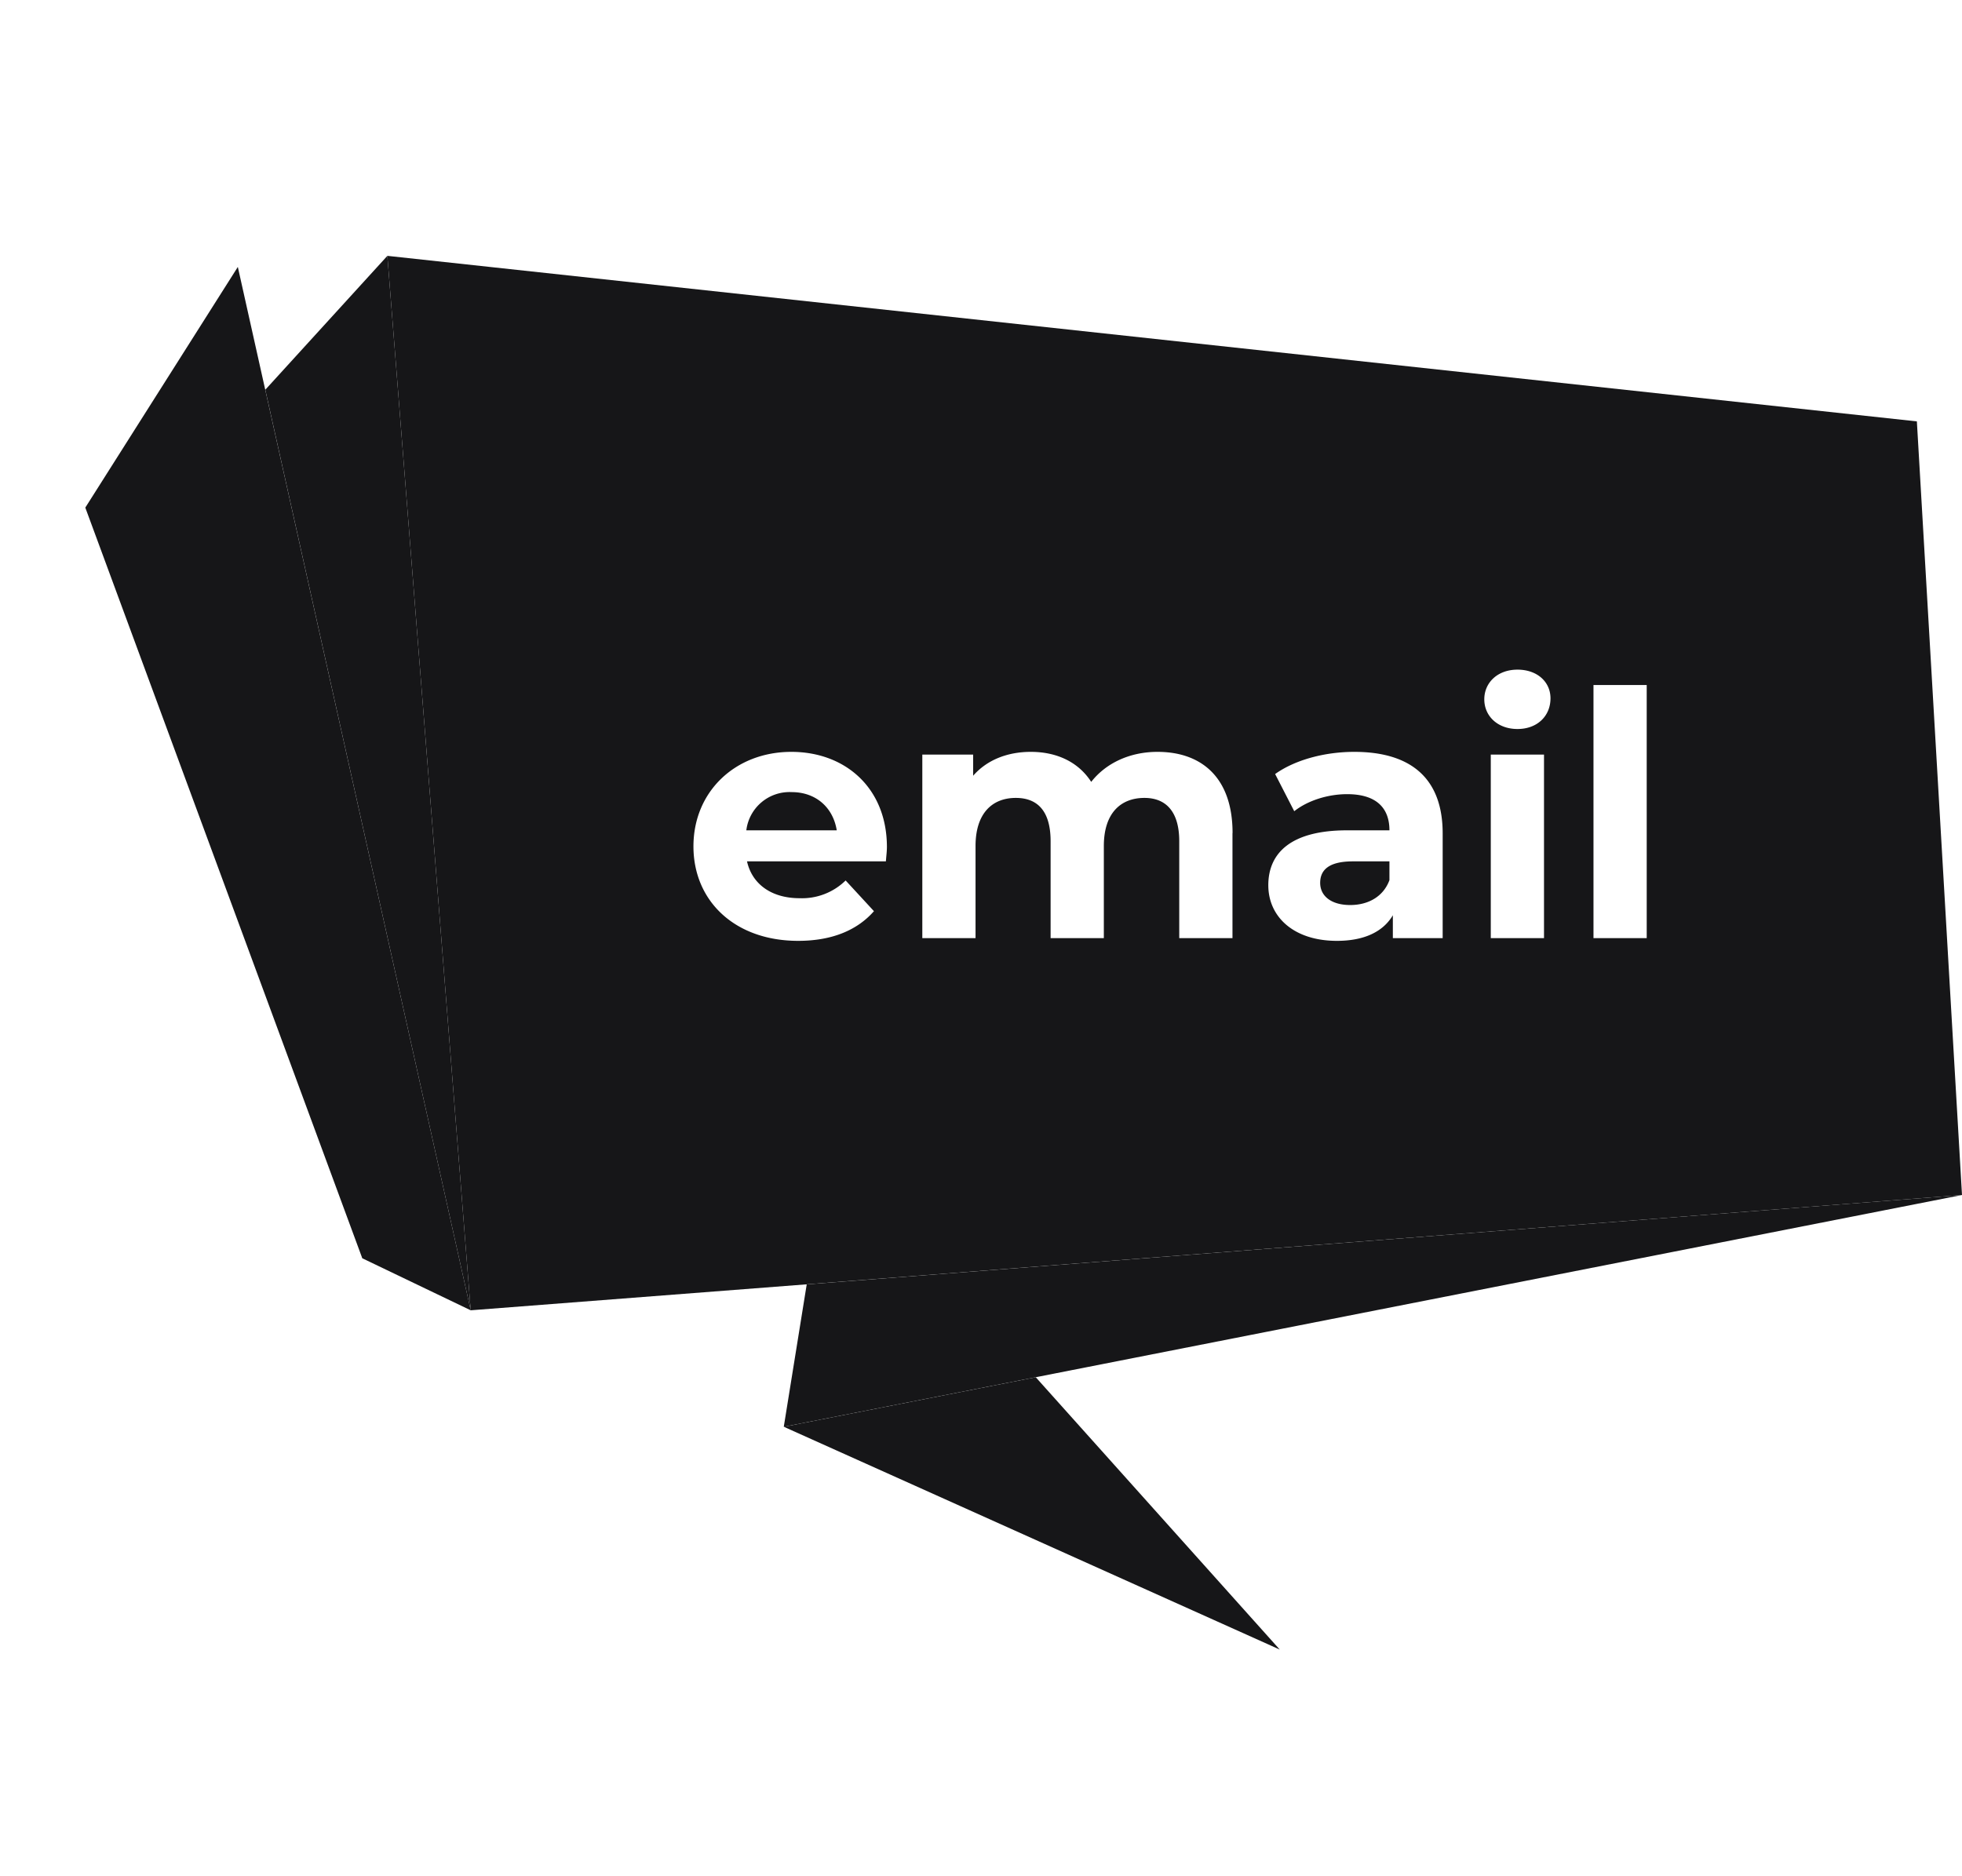
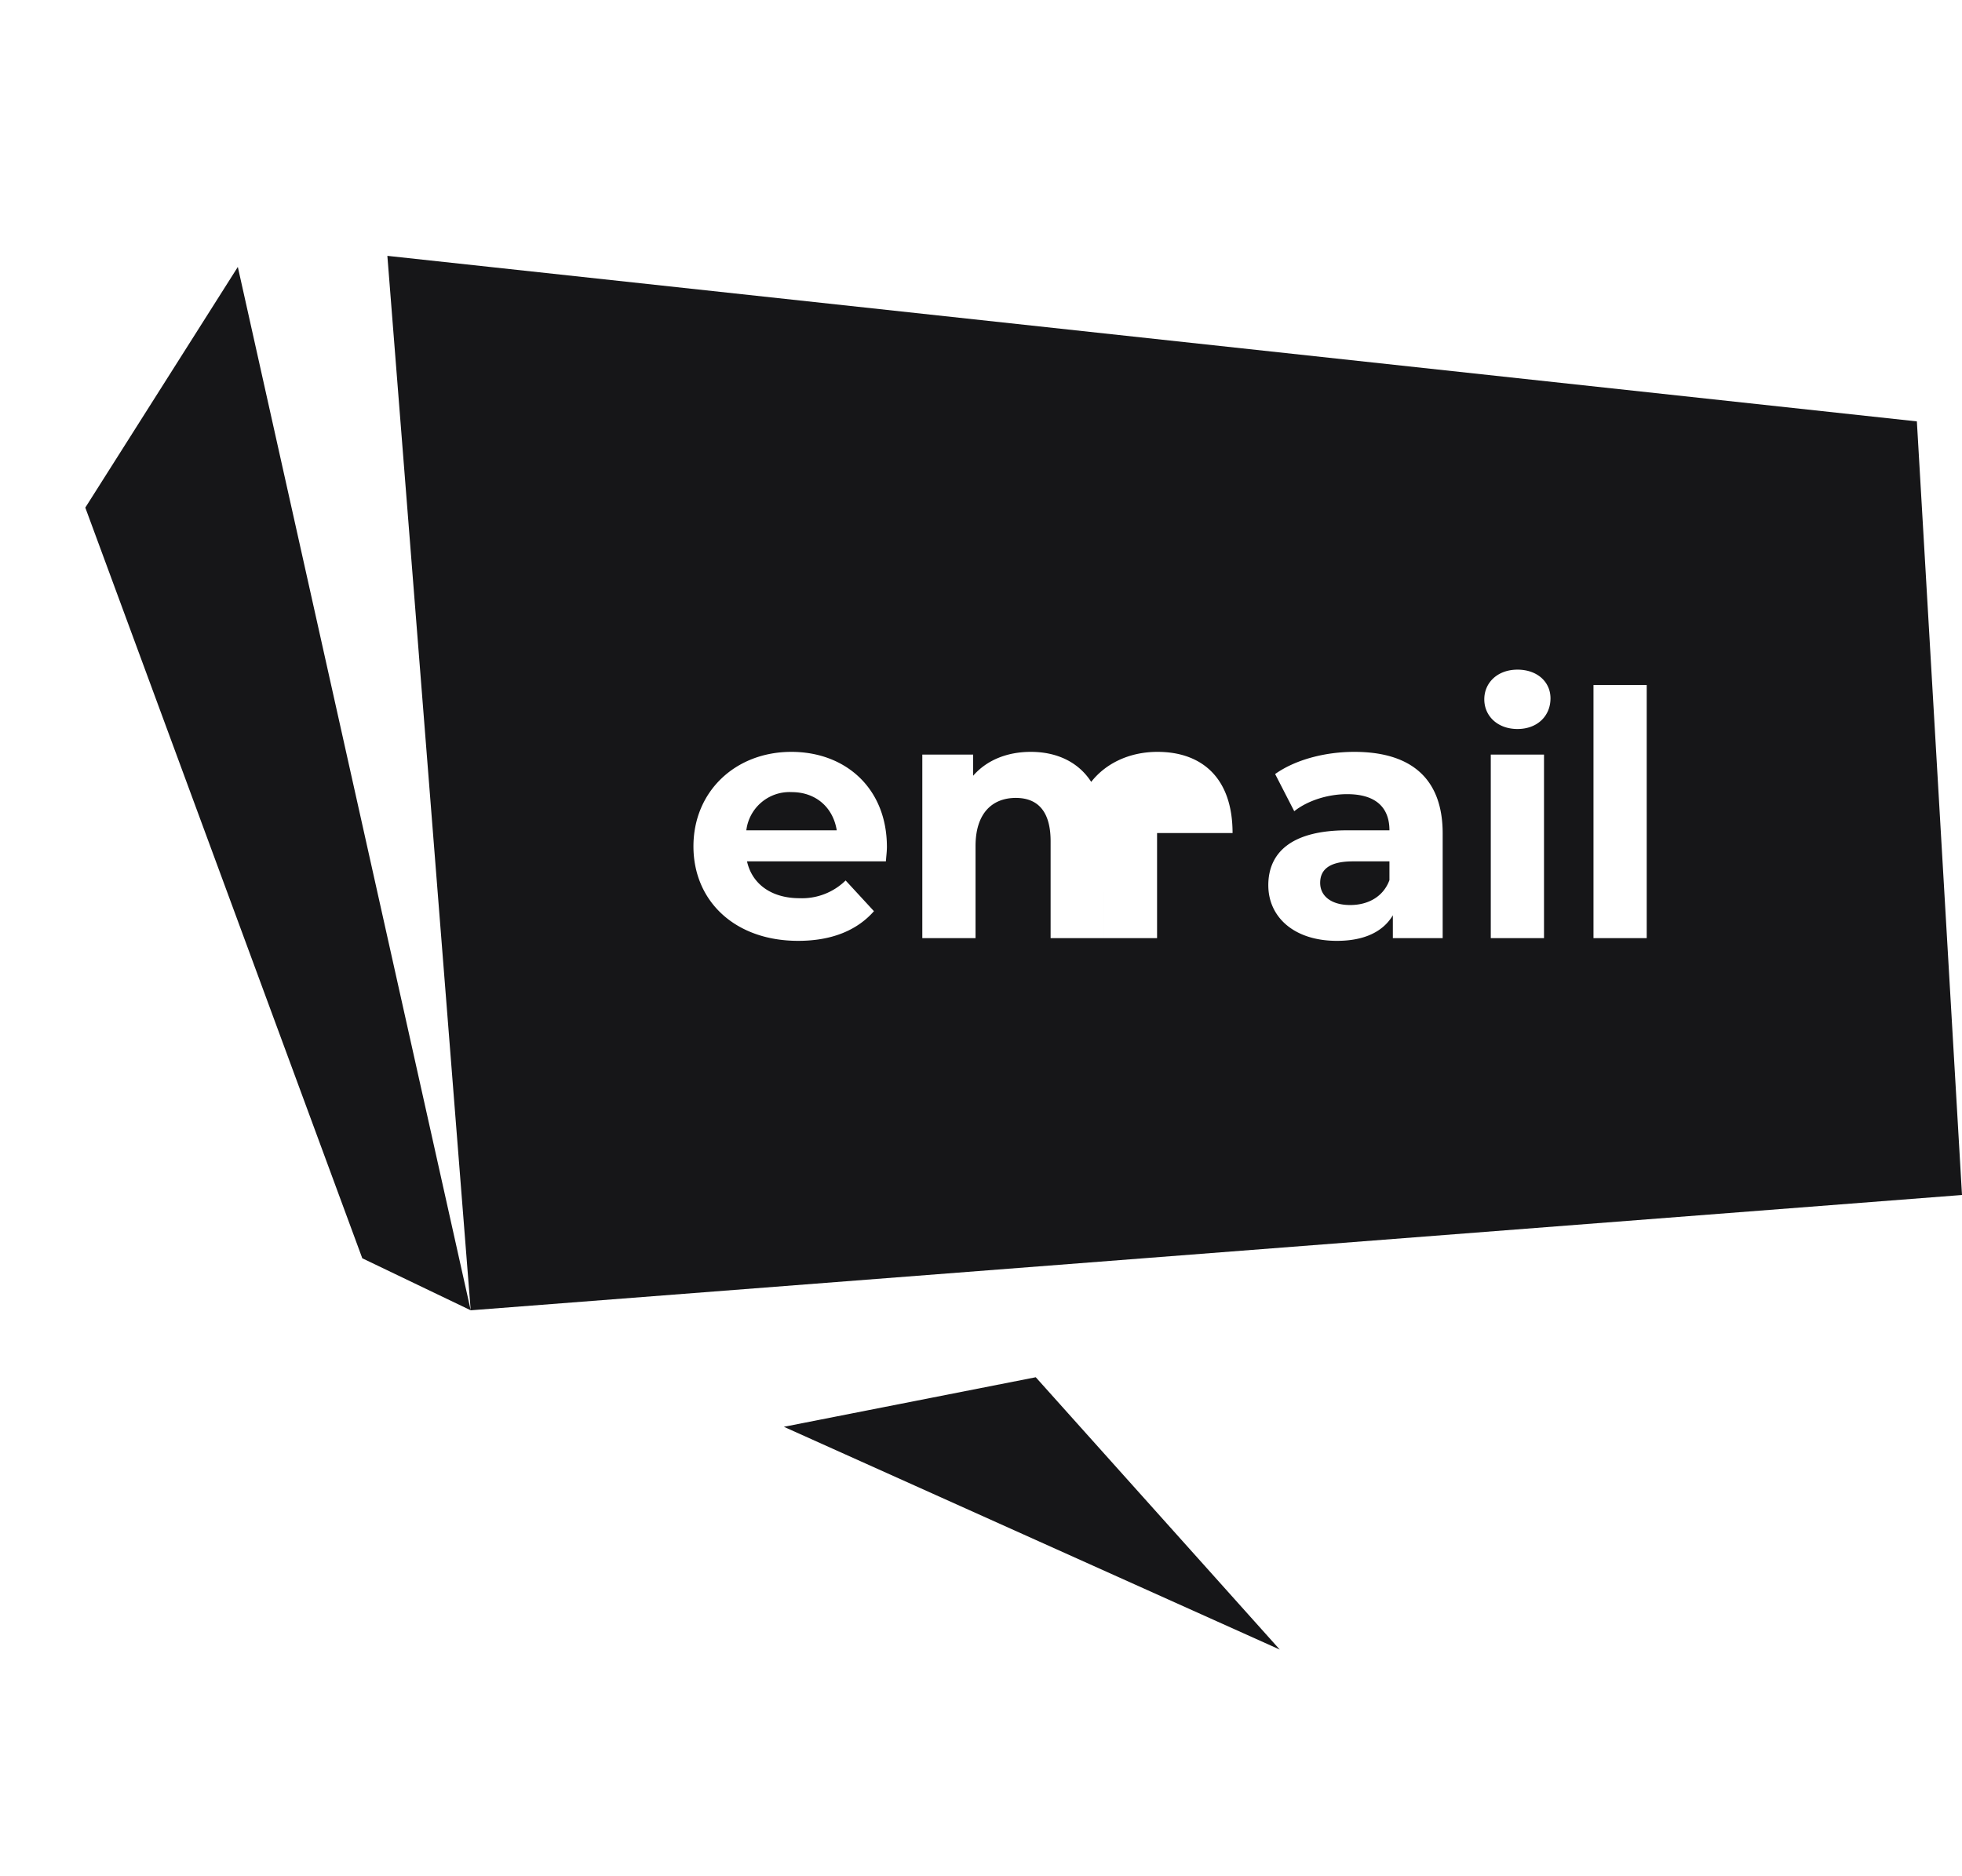
<svg xmlns="http://www.w3.org/2000/svg" width="23" height="22" fill="none">
-   <path fill-rule="evenodd" clip-rule="evenodd" d="m4.541 3 .977 12.364L3.11 4.57 4.541 3zm4.916 12.06L23 14.012 9.188 16.73l.269-1.67z" fill="#161618" />
-   <path fill-rule="evenodd" clip-rule="evenodd" d="M22.471 4.941 4.541 3l.977 12.364L2.788 3.13 1 5.952l3.247 8.802 1.271.61L23 14.012l-.529-9.07zM17.4 8.2c0 .196.156.348.389.348.232 0 .387-.152.387-.36 0-.192-.155-.336-.387-.336-.233 0-.389.152-.389.348zm.076.648V11h.624V8.848h-.623zm-7.087 1.203c.004-.04.008-.085.008-.119 0-.692-.488-1.116-1.12-1.116-.656 0-1.148.464-1.148 1.108 0 .64.484 1.108 1.228 1.108.388 0 .688-.12.888-.348l-.332-.36a.73.73 0 0 1-.54.208c-.328 0-.556-.164-.616-.432h1.628l.004-.048zm-1.64-.315a.51.51 0 0 1 .532-.448c.28 0 .484.176.528.448h-1.06zm5.7.032c0-.656-.369-.952-.88-.952-.325 0-.605.132-.777.352-.152-.236-.408-.352-.708-.352-.276 0-.516.096-.676.28v-.248h-.596V11h.624V9.92c0-.384.196-.564.472-.564.26 0 .408.16.408.508V11h.624V9.92c0-.384.196-.564.476-.564.252 0 .408.16.408.508V11h.624V9.768zm1.427-.952c.656 0 1.036.304 1.036.956V11h-.584v-.268c-.116.196-.34.3-.656.3-.504 0-.804-.28-.804-.652 0-.38.268-.644.924-.644h.496c0-.268-.16-.424-.496-.424-.228 0-.464.076-.62.2l-.224-.436c.236-.168.584-.26.928-.26zm-.048 1.796c.208 0 .388-.096.46-.292v-.22h-.428c-.292 0-.384.108-.384.252 0 .156.132.26.352.26zm2.852.388V8.032h.624V11h-.624zm-9.491 5.73 5.813 2.612-2.86-3.193-2.953.581z" fill="#161618" />
+   <path fill-rule="evenodd" clip-rule="evenodd" d="M22.471 4.941 4.541 3l.977 12.364L2.788 3.13 1 5.952l3.247 8.802 1.271.61L23 14.012l-.529-9.07zM17.4 8.2c0 .196.156.348.389.348.232 0 .387-.152.387-.36 0-.192-.155-.336-.387-.336-.233 0-.389.152-.389.348zm.076.648V11h.624V8.848h-.623zm-7.087 1.203c.004-.04.008-.085.008-.119 0-.692-.488-1.116-1.12-1.116-.656 0-1.148.464-1.148 1.108 0 .64.484 1.108 1.228 1.108.388 0 .688-.12.888-.348l-.332-.36a.73.73 0 0 1-.54.208c-.328 0-.556-.164-.616-.432h1.628l.004-.048zm-1.64-.315a.51.51 0 0 1 .532-.448c.28 0 .484.176.528.448h-1.06zm5.7.032c0-.656-.369-.952-.88-.952-.325 0-.605.132-.777.352-.152-.236-.408-.352-.708-.352-.276 0-.516.096-.676.28v-.248h-.596V11h.624V9.92c0-.384.196-.564.472-.564.26 0 .408.16.408.508V11h.624V9.92V11h.624V9.768zm1.427-.952c.656 0 1.036.304 1.036.956V11h-.584v-.268c-.116.196-.34.3-.656.3-.504 0-.804-.28-.804-.652 0-.38.268-.644.924-.644h.496c0-.268-.16-.424-.496-.424-.228 0-.464.076-.62.2l-.224-.436c.236-.168.584-.26.928-.26zm-.048 1.796c.208 0 .388-.096.46-.292v-.22h-.428c-.292 0-.384.108-.384.252 0 .156.132.26.352.26zm2.852.388V8.032h.624V11h-.624zm-9.491 5.73 5.813 2.612-2.86-3.193-2.953.581z" fill="#161618" />
</svg>